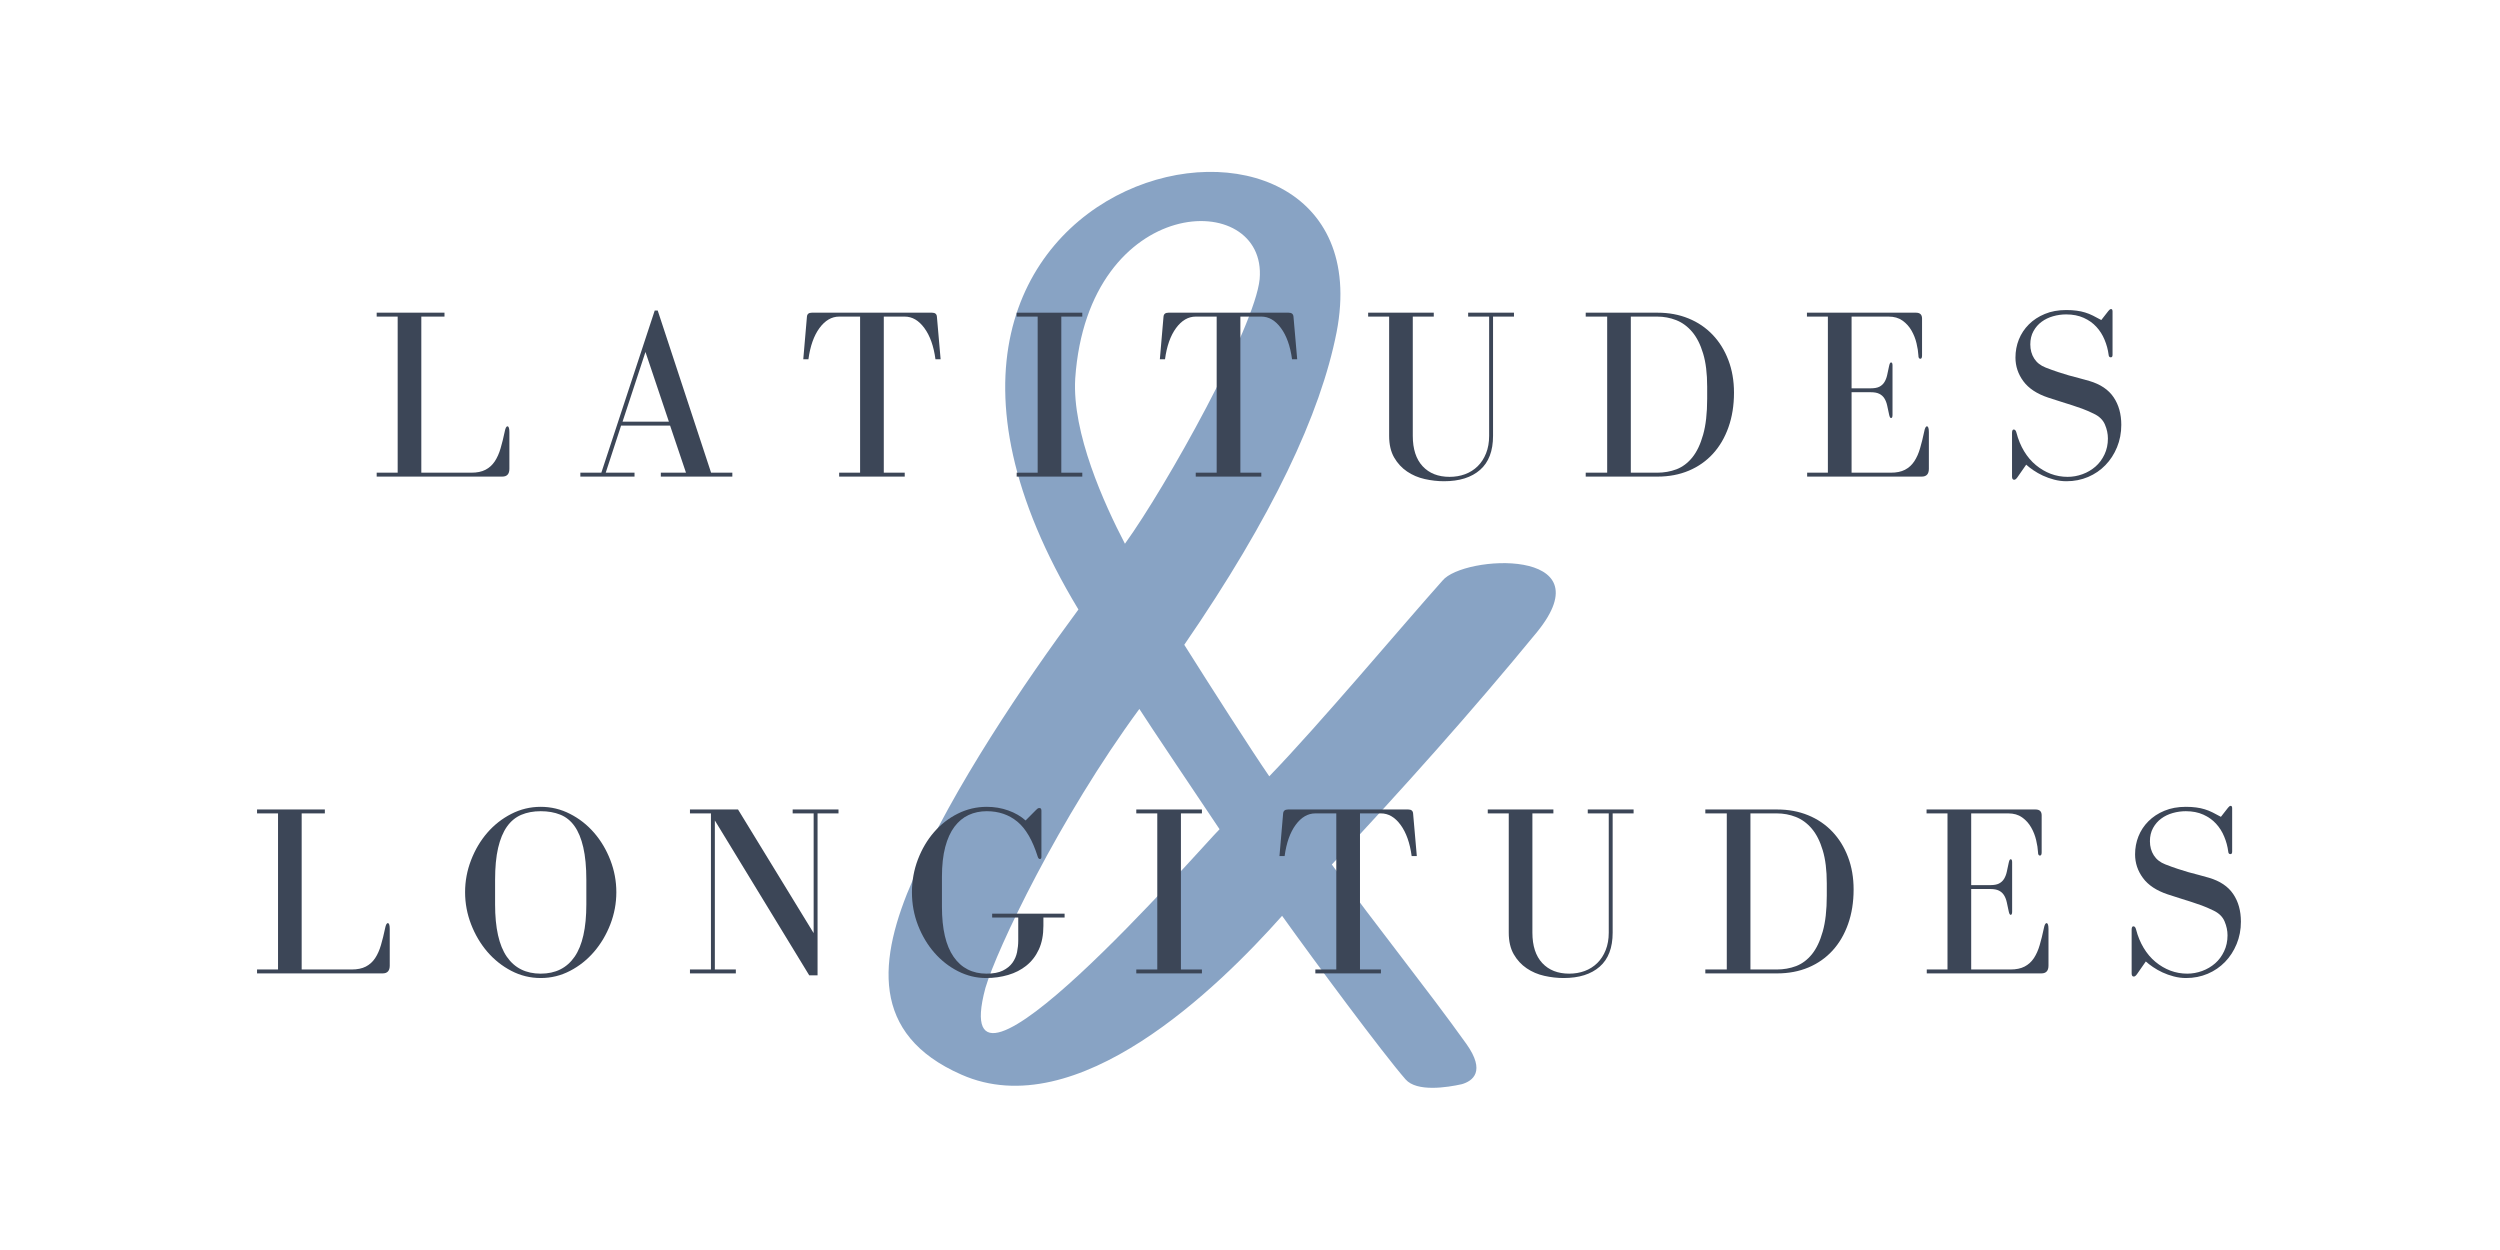
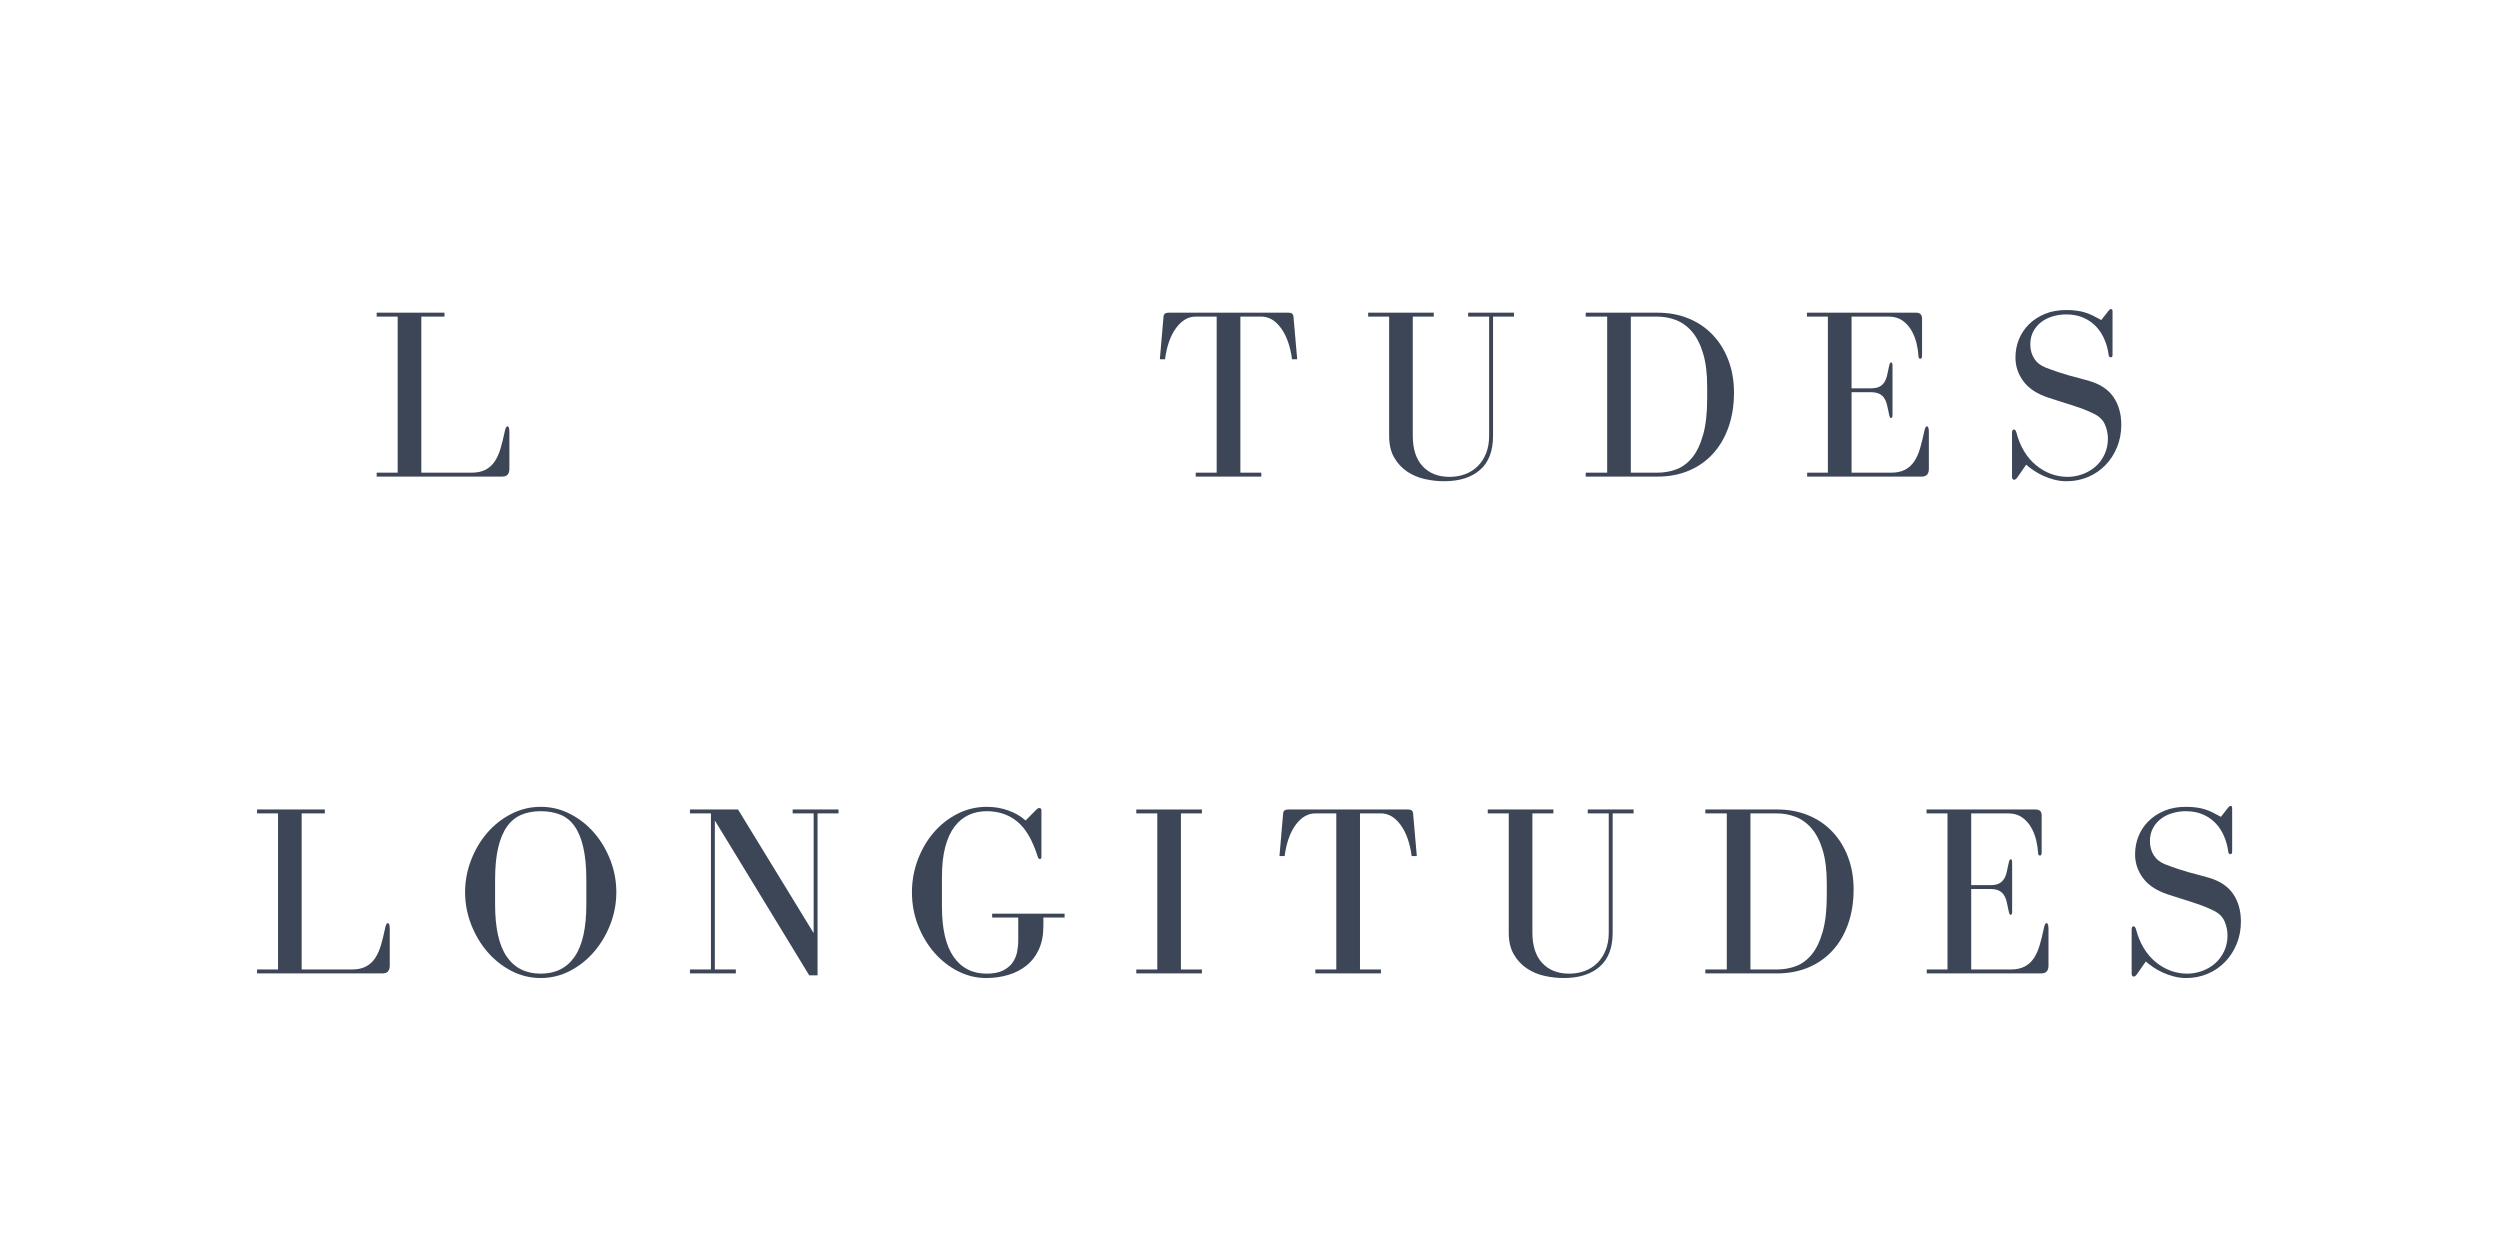
<svg xmlns="http://www.w3.org/2000/svg" width="1000" viewBox="0 0 750 375" height="500" preserveAspectRatio="xMidYMid meet">
  <defs>
    <g />
  </defs>
  <g fill="#88a3c4" fill-opacity="1">
    <g transform="translate(242.699, 325.746)">
      <g>
-         <path d="M 190.043 -151.555 C 178.016 -138.082 152.996 -108.254 138.082 -92.855 C 132.789 -100.555 120.762 -119.32 112.582 -132.309 C 139.043 -170.797 153.477 -201.59 158.289 -226.129 C 175.129 -313.691 -1.445 -279.051 80.828 -142.895 C 64.469 -120.762 43.301 -89.488 31.273 -62.066 C 20.688 -38.008 18.281 -15.395 45.707 -3.367 C 80.348 12.027 122.688 -29.348 141.93 -51 C 151.555 -37.527 172.242 -9.621 178.977 -1.926 C 182.344 1.926 191.488 0.48 195.816 -0.48 C 199.184 -1.445 203.035 -4.332 197.262 -12.508 C 185.23 -29.348 170.797 -47.148 156.848 -66.395 C 178.016 -89.008 198.703 -112.102 218.43 -136.156 C 239.117 -161.656 196.297 -159.25 190.043 -151.555 Z M 79.867 -212.176 C 83.715 -267.984 137.602 -269.43 135.195 -242.004 C 133.754 -227.57 107.289 -179.941 94.781 -162.621 C 88.527 -174.648 78.902 -195.816 79.867 -212.176 Z M 52.922 -29.348 C 56.293 -40.895 75.055 -80.348 99.109 -113.062 C 101.516 -109.215 118.355 -84.195 123.168 -76.98 C 117.395 -71.207 40.414 17.32 52.922 -29.348 Z M 52.922 -29.348 " />
-       </g>
+         </g>
    </g>
  </g>
  <g fill="#88a3c4" fill-opacity="1">
    <g transform="translate(491.036, 325.746)">
      <g />
    </g>
  </g>
  <g fill="#3c4657" fill-opacity="1">
    <g transform="translate(110.817, 142.979)">
      <g>
        <path d="M 40.609 -13.531 C 40.223 -11.676 39.805 -9.992 39.359 -8.484 C 38.922 -6.973 38.336 -5.664 37.609 -4.562 C 36.879 -3.469 35.953 -2.629 34.828 -2.047 C 33.703 -1.461 32.285 -1.172 30.578 -1.172 L 15.578 -1.172 L 15.578 -48 L 22.531 -48 L 22.531 -49.172 L 2.188 -49.172 L 2.188 -48 L 8.484 -48 L 8.484 -1.172 L 2.188 -1.172 L 2.188 0 L 39.875 0 C 41.289 0 42 -0.781 42 -2.344 L 42 -13.312 C 42 -14.488 41.805 -15.078 41.422 -15.078 C 41.078 -15.078 40.805 -14.562 40.609 -13.531 Z M 40.609 -13.531 " />
      </g>
    </g>
  </g>
  <g fill="#3c4657" fill-opacity="1">
    <g transform="translate(172.498, 142.979)">
      <g>
-         <path d="M 1.609 -1.172 L 1.609 0 L 17.859 0 L 17.859 -1.172 L 9.219 -1.172 L 13.828 -15.297 L 28.531 -15.297 L 33.297 -1.172 L 25.75 -1.172 L 25.75 0 L 47.203 0 L 47.203 -1.172 L 40.828 -1.172 L 24.812 -49.828 L 23.922 -49.828 L 7.906 -1.172 Z M 21.141 -37.391 L 28.172 -16.469 L 14.266 -16.469 Z M 21.141 -37.391 " />
-       </g>
+         </g>
    </g>
  </g>
  <g fill="#3c4657" fill-opacity="1">
    <g transform="translate(238.716, 142.979)">
      <g>
-         <path d="M 26.422 -1.172 L 26.422 -48 L 32.703 -48 C 34.953 -48 36.914 -46.852 38.594 -44.562 C 40.281 -42.27 41.391 -39.148 41.922 -35.203 L 43.469 -35.203 L 42.359 -47.922 C 42.316 -48.754 41.832 -49.172 40.906 -49.172 L 4.828 -49.172 C 3.898 -49.172 3.41 -48.754 3.359 -47.922 L 2.266 -35.203 L 3.812 -35.203 C 4.344 -39.148 5.445 -42.27 7.125 -44.562 C 8.812 -46.852 10.781 -48 13.031 -48 L 19.312 -48 L 19.312 -1.172 L 13.031 -1.172 L 13.031 0 L 32.703 0 L 32.703 -1.172 Z M 26.422 -1.172 " />
-       </g>
+         </g>
    </g>
  </g>
  <g fill="#3c4657" fill-opacity="1">
    <g transform="translate(301.861, 142.979)">
      <g>
-         <path d="M 22.828 -48 L 22.828 -49.172 L 3.141 -49.172 L 3.141 -48 L 9.438 -48 L 9.438 -1.172 L 3.141 -1.172 L 3.141 0 L 22.828 0 L 22.828 -1.172 L 16.531 -1.172 L 16.531 -48 Z M 22.828 -48 " />
-       </g>
+         </g>
    </g>
  </g>
  <g fill="#3c4657" fill-opacity="1">
    <g transform="translate(345.69, 142.979)">
      <g>
        <path d="M 26.422 -1.172 L 26.422 -48 L 32.703 -48 C 34.953 -48 36.914 -46.852 38.594 -44.562 C 40.281 -42.27 41.391 -39.148 41.922 -35.203 L 43.469 -35.203 L 42.359 -47.922 C 42.316 -48.754 41.832 -49.172 40.906 -49.172 L 4.828 -49.172 C 3.898 -49.172 3.41 -48.754 3.359 -47.922 L 2.266 -35.203 L 3.812 -35.203 C 4.344 -39.148 5.445 -42.27 7.125 -44.562 C 8.812 -46.852 10.781 -48 13.031 -48 L 19.312 -48 L 19.312 -1.172 L 13.031 -1.172 L 13.031 0 L 32.703 0 L 32.703 -1.172 Z M 26.422 -1.172 " />
      </g>
    </g>
  </g>
  <g fill="#3c4657" fill-opacity="1">
    <g transform="translate(408.835, 142.979)">
      <g>
        <path d="M 21.297 -49.172 L 1.609 -49.172 L 1.609 -48 L 7.906 -48 L 7.906 -12.219 C 7.906 -9.633 8.406 -7.473 9.406 -5.734 C 10.406 -4.004 11.695 -2.602 13.281 -1.531 C 14.863 -0.457 16.629 0.297 18.578 0.734 C 20.535 1.172 22.461 1.391 24.359 1.391 C 28.992 1.391 32.602 0.254 35.188 -2.016 C 37.781 -4.285 39.078 -7.688 39.078 -12.219 L 39.078 -48 L 45.359 -48 L 45.359 -49.172 L 31.609 -49.172 L 31.609 -48 L 37.906 -48 L 37.906 -12.219 C 37.906 -10.27 37.598 -8.523 36.984 -6.984 C 36.379 -5.453 35.539 -4.16 34.469 -3.109 C 33.395 -2.055 32.133 -1.258 30.688 -0.719 C 29.25 -0.188 27.703 0.078 26.047 0.078 C 22.629 0.078 19.93 -0.984 17.953 -3.109 C 15.984 -5.234 15 -8.27 15 -12.219 L 15 -48 L 21.297 -48 Z M 21.297 -49.172 " />
      </g>
    </g>
  </g>
  <g fill="#3c4657" fill-opacity="1">
    <g transform="translate(473.37, 142.979)">
      <g>
        <path d="M 23.922 -49.172 L 2.344 -49.172 L 2.344 -48 L 8.781 -48 L 8.781 -1.172 L 2.344 -1.172 L 2.344 0 L 23.922 0 C 27.336 0 30.457 -0.594 33.281 -1.781 C 36.113 -2.977 38.531 -4.676 40.531 -6.875 C 42.531 -9.07 44.078 -11.719 45.172 -14.812 C 46.273 -17.914 46.828 -21.367 46.828 -25.172 C 46.828 -28.734 46.266 -31.988 45.141 -34.938 C 44.023 -37.883 42.453 -40.422 40.422 -42.547 C 38.398 -44.672 35.984 -46.305 33.172 -47.453 C 30.367 -48.598 27.285 -49.172 23.922 -49.172 Z M 38.781 -27 L 38.781 -23.344 C 38.781 -19 38.375 -15.398 37.562 -12.547 C 36.758 -9.691 35.676 -7.422 34.312 -5.734 C 32.945 -4.055 31.363 -2.875 29.562 -2.188 C 27.758 -1.508 25.832 -1.172 23.781 -1.172 L 15.875 -1.172 L 15.875 -48 L 23.781 -48 C 25.781 -48 27.68 -47.645 29.484 -46.938 C 31.297 -46.227 32.895 -45.055 34.281 -43.422 C 35.664 -41.785 36.758 -39.625 37.562 -36.938 C 38.375 -34.258 38.781 -30.945 38.781 -27 Z M 38.781 -27 " />
      </g>
    </g>
  </g>
  <g fill="#3c4657" fill-opacity="1">
    <g transform="translate(539.661, 142.979)">
      <g>
        <path d="M 15.812 -25.312 L 21.578 -25.312 C 22.66 -25.312 23.516 -25.148 24.141 -24.828 C 24.773 -24.516 25.273 -24.066 25.641 -23.484 C 26.016 -22.898 26.297 -22.191 26.484 -21.359 C 26.68 -20.535 26.879 -19.609 27.078 -18.578 C 27.223 -17.898 27.414 -17.562 27.656 -17.562 C 27.945 -17.562 28.094 -17.879 28.094 -18.516 L 28.094 -33.359 C 28.094 -33.953 27.945 -34.25 27.656 -34.25 C 27.414 -34.25 27.223 -33.906 27.078 -33.219 C 26.879 -32.195 26.68 -31.27 26.484 -30.438 C 26.297 -29.613 26.016 -28.906 25.641 -28.312 C 25.273 -27.727 24.773 -27.273 24.141 -26.953 C 23.516 -26.641 22.66 -26.484 21.578 -26.484 L 15.812 -26.484 L 15.812 -48 L 26.922 -48 C 28.586 -48 29.977 -47.598 31.094 -46.797 C 32.219 -45.992 33.117 -44.992 33.797 -43.797 C 34.484 -42.598 34.984 -41.328 35.297 -39.984 C 35.617 -38.641 35.805 -37.43 35.859 -36.359 C 35.859 -35.68 36.051 -35.344 36.438 -35.344 C 36.781 -35.344 36.953 -35.66 36.953 -36.297 L 36.953 -47.422 C 36.953 -48.586 36.344 -49.172 35.125 -49.172 L 2.422 -49.172 L 2.422 -48 L 8.703 -48 L 8.703 -1.172 L 2.484 -1.172 L 2.484 0 L 36.875 0 C 38.289 0 39 -0.781 39 -2.344 L 39 -13.312 C 39 -14.488 38.805 -15.078 38.422 -15.078 C 38.078 -15.078 37.805 -14.562 37.609 -13.531 C 37.223 -11.676 36.805 -9.992 36.359 -8.484 C 35.922 -6.973 35.336 -5.664 34.609 -4.562 C 33.879 -3.469 32.953 -2.629 31.828 -2.047 C 30.703 -1.461 29.285 -1.172 27.578 -1.172 L 15.812 -1.172 Z M 15.812 -25.312 " />
      </g>
    </g>
  </g>
  <g fill="#3c4657" fill-opacity="1">
    <g transform="translate(599.513, 142.979)">
      <g>
        <path d="M 33 -49.688 L 30.875 -46.969 C 30 -47.457 29.172 -47.895 28.391 -48.281 C 27.609 -48.676 26.816 -48.992 26.016 -49.234 C 25.211 -49.484 24.359 -49.664 23.453 -49.781 C 22.547 -49.906 21.508 -49.969 20.344 -49.969 C 17.945 -49.969 15.812 -49.578 13.938 -48.797 C 12.062 -48.023 10.461 -46.977 9.141 -45.656 C 7.828 -44.344 6.828 -42.832 6.141 -41.125 C 5.461 -39.414 5.125 -37.609 5.125 -35.703 C 5.125 -33.117 5.914 -30.754 7.5 -28.609 C 9.082 -26.461 11.555 -24.828 14.922 -23.703 C 16.535 -23.172 17.898 -22.734 19.016 -22.391 C 20.141 -22.047 21.191 -21.711 22.172 -21.391 C 23.148 -21.078 24.141 -20.738 25.141 -20.375 C 26.141 -20.008 27.297 -19.508 28.609 -18.875 C 30.266 -18.094 31.383 -17.004 31.969 -15.609 C 32.562 -14.223 32.859 -12.828 32.859 -11.422 C 32.859 -9.66 32.516 -8.062 31.828 -6.625 C 31.148 -5.188 30.25 -3.977 29.125 -3 C 28 -2.02 26.703 -1.258 25.234 -0.719 C 23.773 -0.188 22.289 0.078 20.781 0.078 C 19.02 0.078 17.332 -0.223 15.719 -0.828 C 14.113 -1.441 12.629 -2.312 11.266 -3.438 C 9.898 -4.562 8.719 -5.953 7.719 -7.609 C 6.719 -9.266 5.953 -11.117 5.422 -13.172 C 5.266 -13.805 4.992 -14.125 4.609 -14.125 C 4.266 -14.125 4.094 -13.781 4.094 -13.094 L 4.094 0 C 4.094 0.633 4.312 0.953 4.75 0.953 C 5.039 0.953 5.359 0.707 5.703 0.219 L 8.344 -3.578 C 8.926 -3.047 9.645 -2.488 10.5 -1.906 C 11.352 -1.32 12.301 -0.785 13.344 -0.297 C 14.395 0.191 15.52 0.594 16.719 0.906 C 17.914 1.227 19.148 1.391 20.422 1.391 C 22.754 1.391 24.922 0.961 26.922 0.109 C 28.922 -0.742 30.648 -1.926 32.109 -3.438 C 33.578 -4.945 34.738 -6.738 35.594 -8.812 C 36.445 -10.883 36.875 -13.117 36.875 -15.516 C 36.875 -18.785 36.102 -21.551 34.562 -23.812 C 33.031 -26.082 30.609 -27.707 27.297 -28.688 C 26.172 -29.031 25.117 -29.32 24.141 -29.562 C 23.172 -29.801 22.172 -30.066 21.141 -30.359 C 20.117 -30.66 19.047 -30.992 17.922 -31.359 C 16.805 -31.723 15.566 -32.172 14.203 -32.703 C 12.68 -33.285 11.531 -34.188 10.75 -35.406 C 9.969 -36.633 9.578 -38.051 9.578 -39.656 C 9.578 -41.164 9.895 -42.492 10.531 -43.641 C 11.164 -44.785 11.984 -45.723 12.984 -46.453 C 13.984 -47.191 15.129 -47.742 16.422 -48.109 C 17.711 -48.473 19.02 -48.656 20.344 -48.656 C 22.344 -48.656 24.098 -48.312 25.609 -47.625 C 27.117 -46.945 28.383 -46.047 29.406 -44.922 C 30.438 -43.805 31.254 -42.516 31.859 -41.047 C 32.473 -39.586 32.879 -38.078 33.078 -36.516 C 33.117 -36.023 33.336 -35.781 33.734 -35.781 C 34.078 -35.781 34.25 -36.023 34.25 -36.516 L 34.25 -49.531 C 34.25 -50.02 34.102 -50.266 33.812 -50.266 C 33.562 -50.266 33.289 -50.07 33 -49.688 Z M 33 -49.688 " />
      </g>
    </g>
  </g>
  <g fill="#3c4657" fill-opacity="1">
    <g transform="translate(74.924, 292.018)">
      <g>
        <path d="M 40.609 -13.531 C 40.223 -11.676 39.805 -9.992 39.359 -8.484 C 38.922 -6.973 38.336 -5.664 37.609 -4.562 C 36.879 -3.469 35.953 -2.629 34.828 -2.047 C 33.703 -1.461 32.285 -1.172 30.578 -1.172 L 15.578 -1.172 L 15.578 -48 L 22.531 -48 L 22.531 -49.172 L 2.188 -49.172 L 2.188 -48 L 8.484 -48 L 8.484 -1.172 L 2.188 -1.172 L 2.188 0 L 39.875 0 C 41.289 0 42 -0.781 42 -2.344 L 42 -13.312 C 42 -14.488 41.805 -15.078 41.422 -15.078 C 41.078 -15.078 40.805 -14.562 40.609 -13.531 Z M 40.609 -13.531 " />
      </g>
    </g>
  </g>
  <g fill="#3c4657" fill-opacity="1">
    <g transform="translate(136.605, 292.018)">
      <g>
        <path d="M 25.609 1.391 C 28.734 1.391 31.672 0.672 34.422 -0.766 C 37.18 -2.203 39.582 -4.113 41.625 -6.5 C 43.676 -8.895 45.301 -11.641 46.5 -14.734 C 47.695 -17.836 48.297 -21.047 48.297 -24.359 C 48.297 -27.68 47.695 -30.891 46.5 -33.984 C 45.301 -37.086 43.676 -39.82 41.625 -42.188 C 39.582 -44.551 37.18 -46.438 34.422 -47.844 C 31.672 -49.258 28.734 -49.969 25.609 -49.969 C 22.484 -49.969 19.539 -49.258 16.781 -47.844 C 14.031 -46.438 11.629 -44.551 9.578 -42.188 C 7.535 -39.82 5.914 -37.086 4.719 -33.984 C 3.52 -30.891 2.922 -27.68 2.922 -24.359 C 2.922 -21.047 3.52 -17.836 4.719 -14.734 C 5.914 -11.641 7.535 -8.895 9.578 -6.5 C 11.629 -4.113 14.031 -2.203 16.781 -0.766 C 19.539 0.672 22.484 1.391 25.609 1.391 Z M 25.609 -48.656 C 27.805 -48.656 29.758 -48.312 31.469 -47.625 C 33.176 -46.945 34.602 -45.801 35.75 -44.188 C 36.895 -42.582 37.77 -40.461 38.375 -37.828 C 38.988 -35.191 39.297 -31.926 39.297 -28.031 L 39.297 -20.703 C 39.297 -13.629 38.125 -8.395 35.781 -5 C 33.438 -1.613 30.047 0.078 25.609 0.078 C 21.172 0.078 17.781 -1.613 15.438 -5 C 13.094 -8.395 11.922 -13.629 11.922 -20.703 L 11.922 -28.031 C 11.922 -31.832 12.223 -35.035 12.828 -37.641 C 13.441 -40.254 14.32 -42.379 15.469 -44.016 C 16.625 -45.648 18.051 -46.832 19.75 -47.562 C 21.457 -48.289 23.41 -48.656 25.609 -48.656 Z M 25.609 -48.656 " />
      </g>
    </g>
  </g>
  <g fill="#3c4657" fill-opacity="1">
    <g transform="translate(205.018, 292.018)">
      <g>
        <path d="M 1.969 -1.172 L 1.969 0 L 15.734 0 L 15.734 -1.172 L 9.438 -1.172 L 9.438 -45.875 L 37.75 0.578 L 40.25 0.578 L 40.25 -48 L 46.531 -48 L 46.531 -49.172 L 32.781 -49.172 L 32.781 -48 L 39.078 -48 L 39.078 -12.078 L 16.391 -49.172 L 1.969 -49.172 L 1.969 -48 L 8.266 -48 L 8.266 -1.172 Z M 1.969 -1.172 " />
      </g>
    </g>
  </g>
  <g fill="#3c4657" fill-opacity="1">
    <g transform="translate(270.943, 292.018)">
      <g>
        <path d="M 25.094 -49.969 C 22.02 -49.969 19.117 -49.285 16.391 -47.922 C 13.66 -46.555 11.281 -44.703 9.25 -42.359 C 7.227 -40.023 5.617 -37.297 4.422 -34.172 C 3.234 -31.047 2.641 -27.754 2.641 -24.297 C 2.641 -20.828 3.25 -17.531 4.469 -14.406 C 5.688 -11.289 7.316 -8.562 9.359 -6.219 C 11.41 -3.875 13.773 -2.02 16.453 -0.656 C 19.141 0.707 21.945 1.391 24.875 1.391 C 27.219 1.391 29.426 1.082 31.5 0.469 C 33.57 -0.133 35.398 -1.07 36.984 -2.344 C 38.566 -3.613 39.812 -5.234 40.719 -7.203 C 41.625 -9.18 42.078 -11.535 42.078 -14.266 L 42.078 -16.75 L 48.438 -16.75 L 48.438 -17.922 L 26.703 -17.922 L 26.703 -16.75 L 34.531 -16.75 L 34.531 -9.875 C 34.531 -8.707 34.41 -7.535 34.172 -6.359 C 33.93 -5.191 33.469 -4.129 32.781 -3.172 C 32.094 -2.223 31.129 -1.441 29.891 -0.828 C 28.648 -0.223 27.031 0.078 25.031 0.078 C 20.781 0.078 17.484 -1.602 15.141 -4.969 C 12.805 -8.344 11.641 -13.344 11.641 -19.969 L 11.641 -28.969 C 11.641 -32.438 11.969 -35.414 12.625 -37.906 C 13.281 -40.395 14.207 -42.43 15.406 -44.016 C 16.602 -45.598 18.016 -46.766 19.641 -47.516 C 21.273 -48.273 23.094 -48.656 25.094 -48.656 C 28.656 -48.656 31.703 -47.617 34.234 -45.547 C 36.773 -43.473 38.828 -39.945 40.391 -34.969 C 40.535 -34.531 40.754 -34.312 41.047 -34.312 C 41.336 -34.312 41.484 -34.531 41.484 -34.969 L 41.484 -48.812 C 41.484 -49.344 41.289 -49.609 40.906 -49.609 C 40.656 -49.609 40.469 -49.555 40.344 -49.453 C 40.227 -49.359 40.07 -49.219 39.875 -49.031 L 36.734 -45.875 C 35.316 -47.145 33.594 -48.145 31.562 -48.875 C 29.539 -49.602 27.383 -49.969 25.094 -49.969 Z M 25.094 -49.969 " />
      </g>
    </g>
  </g>
  <g fill="#3c4657" fill-opacity="1">
    <g transform="translate(337.746, 292.018)">
      <g>
        <path d="M 22.828 -48 L 22.828 -49.172 L 3.141 -49.172 L 3.141 -48 L 9.438 -48 L 9.438 -1.172 L 3.141 -1.172 L 3.141 0 L 22.828 0 L 22.828 -1.172 L 16.531 -1.172 L 16.531 -48 Z M 22.828 -48 " />
      </g>
    </g>
  </g>
  <g fill="#3c4657" fill-opacity="1">
    <g transform="translate(381.575, 292.018)">
      <g>
        <path d="M 26.422 -1.172 L 26.422 -48 L 32.703 -48 C 34.953 -48 36.914 -46.852 38.594 -44.562 C 40.281 -42.27 41.391 -39.148 41.922 -35.203 L 43.469 -35.203 L 42.359 -47.922 C 42.316 -48.754 41.832 -49.172 40.906 -49.172 L 4.828 -49.172 C 3.898 -49.172 3.41 -48.754 3.359 -47.922 L 2.266 -35.203 L 3.812 -35.203 C 4.344 -39.148 5.445 -42.27 7.125 -44.562 C 8.812 -46.852 10.781 -48 13.031 -48 L 19.312 -48 L 19.312 -1.172 L 13.031 -1.172 L 13.031 0 L 32.703 0 L 32.703 -1.172 Z M 26.422 -1.172 " />
      </g>
    </g>
  </g>
  <g fill="#3c4657" fill-opacity="1">
    <g transform="translate(444.72, 292.018)">
      <g>
        <path d="M 21.297 -49.172 L 1.609 -49.172 L 1.609 -48 L 7.906 -48 L 7.906 -12.219 C 7.906 -9.633 8.406 -7.473 9.406 -5.734 C 10.406 -4.004 11.695 -2.602 13.281 -1.531 C 14.863 -0.457 16.629 0.297 18.578 0.734 C 20.535 1.172 22.461 1.391 24.359 1.391 C 28.992 1.391 32.602 0.254 35.188 -2.016 C 37.781 -4.285 39.078 -7.688 39.078 -12.219 L 39.078 -48 L 45.359 -48 L 45.359 -49.172 L 31.609 -49.172 L 31.609 -48 L 37.906 -48 L 37.906 -12.219 C 37.906 -10.27 37.598 -8.523 36.984 -6.984 C 36.379 -5.453 35.539 -4.16 34.469 -3.109 C 33.395 -2.055 32.133 -1.258 30.688 -0.719 C 29.25 -0.188 27.703 0.078 26.047 0.078 C 22.629 0.078 19.93 -0.984 17.953 -3.109 C 15.984 -5.234 15 -8.27 15 -12.219 L 15 -48 L 21.297 -48 Z M 21.297 -49.172 " />
      </g>
    </g>
  </g>
  <g fill="#3c4657" fill-opacity="1">
    <g transform="translate(509.255, 292.018)">
      <g>
        <path d="M 23.922 -49.172 L 2.344 -49.172 L 2.344 -48 L 8.781 -48 L 8.781 -1.172 L 2.344 -1.172 L 2.344 0 L 23.922 0 C 27.336 0 30.457 -0.594 33.281 -1.781 C 36.113 -2.977 38.531 -4.676 40.531 -6.875 C 42.531 -9.07 44.078 -11.719 45.172 -14.812 C 46.273 -17.914 46.828 -21.367 46.828 -25.172 C 46.828 -28.734 46.266 -31.988 45.141 -34.938 C 44.023 -37.883 42.453 -40.422 40.422 -42.547 C 38.398 -44.672 35.984 -46.305 33.172 -47.453 C 30.367 -48.598 27.285 -49.172 23.922 -49.172 Z M 38.781 -27 L 38.781 -23.344 C 38.781 -19 38.375 -15.398 37.562 -12.547 C 36.758 -9.691 35.676 -7.422 34.312 -5.734 C 32.945 -4.055 31.363 -2.875 29.562 -2.188 C 27.758 -1.508 25.832 -1.172 23.781 -1.172 L 15.875 -1.172 L 15.875 -48 L 23.781 -48 C 25.781 -48 27.68 -47.645 29.484 -46.938 C 31.297 -46.227 32.895 -45.055 34.281 -43.422 C 35.664 -41.785 36.758 -39.625 37.562 -36.938 C 38.375 -34.258 38.781 -30.945 38.781 -27 Z M 38.781 -27 " />
      </g>
    </g>
  </g>
  <g fill="#3c4657" fill-opacity="1">
    <g transform="translate(575.546, 292.018)">
      <g>
        <path d="M 15.812 -25.312 L 21.578 -25.312 C 22.66 -25.312 23.516 -25.148 24.141 -24.828 C 24.773 -24.516 25.273 -24.066 25.641 -23.484 C 26.016 -22.898 26.297 -22.191 26.484 -21.359 C 26.68 -20.535 26.879 -19.609 27.078 -18.578 C 27.223 -17.898 27.414 -17.562 27.656 -17.562 C 27.945 -17.562 28.094 -17.879 28.094 -18.516 L 28.094 -33.359 C 28.094 -33.953 27.945 -34.25 27.656 -34.25 C 27.414 -34.25 27.223 -33.906 27.078 -33.219 C 26.879 -32.195 26.68 -31.27 26.484 -30.438 C 26.297 -29.613 26.016 -28.906 25.641 -28.312 C 25.273 -27.727 24.773 -27.273 24.141 -26.953 C 23.516 -26.641 22.66 -26.484 21.578 -26.484 L 15.812 -26.484 L 15.812 -48 L 26.922 -48 C 28.586 -48 29.977 -47.598 31.094 -46.797 C 32.219 -45.992 33.117 -44.992 33.797 -43.797 C 34.484 -42.598 34.984 -41.328 35.297 -39.984 C 35.617 -38.641 35.805 -37.43 35.859 -36.359 C 35.859 -35.68 36.051 -35.344 36.438 -35.344 C 36.781 -35.344 36.953 -35.66 36.953 -36.297 L 36.953 -47.422 C 36.953 -48.586 36.344 -49.172 35.125 -49.172 L 2.422 -49.172 L 2.422 -48 L 8.703 -48 L 8.703 -1.172 L 2.484 -1.172 L 2.484 0 L 36.875 0 C 38.289 0 39 -0.781 39 -2.344 L 39 -13.312 C 39 -14.488 38.805 -15.078 38.422 -15.078 C 38.078 -15.078 37.805 -14.562 37.609 -13.531 C 37.223 -11.676 36.805 -9.992 36.359 -8.484 C 35.922 -6.973 35.336 -5.664 34.609 -4.562 C 33.879 -3.469 32.953 -2.629 31.828 -2.047 C 30.703 -1.461 29.285 -1.172 27.578 -1.172 L 15.812 -1.172 Z M 15.812 -25.312 " />
      </g>
    </g>
  </g>
  <g fill="#3c4657" fill-opacity="1">
    <g transform="translate(635.398, 292.018)">
      <g>
        <path d="M 33 -49.688 L 30.875 -46.969 C 30 -47.457 29.172 -47.895 28.391 -48.281 C 27.609 -48.676 26.816 -48.992 26.016 -49.234 C 25.211 -49.484 24.359 -49.664 23.453 -49.781 C 22.547 -49.906 21.508 -49.969 20.344 -49.969 C 17.945 -49.969 15.812 -49.578 13.938 -48.797 C 12.062 -48.023 10.461 -46.977 9.141 -45.656 C 7.828 -44.344 6.828 -42.832 6.141 -41.125 C 5.461 -39.414 5.125 -37.609 5.125 -35.703 C 5.125 -33.117 5.914 -30.754 7.5 -28.609 C 9.082 -26.461 11.555 -24.828 14.922 -23.703 C 16.535 -23.172 17.898 -22.734 19.016 -22.391 C 20.141 -22.047 21.191 -21.711 22.172 -21.391 C 23.148 -21.078 24.141 -20.738 25.141 -20.375 C 26.141 -20.008 27.297 -19.508 28.609 -18.875 C 30.266 -18.094 31.383 -17.004 31.969 -15.609 C 32.562 -14.223 32.859 -12.828 32.859 -11.422 C 32.859 -9.66 32.516 -8.062 31.828 -6.625 C 31.148 -5.188 30.25 -3.977 29.125 -3 C 28 -2.02 26.703 -1.258 25.234 -0.719 C 23.773 -0.188 22.289 0.078 20.781 0.078 C 19.02 0.078 17.332 -0.223 15.719 -0.828 C 14.113 -1.441 12.629 -2.312 11.266 -3.438 C 9.898 -4.562 8.719 -5.953 7.719 -7.609 C 6.719 -9.266 5.953 -11.117 5.422 -13.172 C 5.266 -13.805 4.992 -14.125 4.609 -14.125 C 4.266 -14.125 4.094 -13.781 4.094 -13.094 L 4.094 0 C 4.094 0.633 4.312 0.953 4.75 0.953 C 5.039 0.953 5.359 0.707 5.703 0.219 L 8.344 -3.578 C 8.926 -3.047 9.645 -2.488 10.5 -1.906 C 11.352 -1.32 12.301 -0.785 13.344 -0.297 C 14.395 0.191 15.52 0.594 16.719 0.906 C 17.914 1.227 19.148 1.391 20.422 1.391 C 22.754 1.391 24.922 0.961 26.922 0.109 C 28.922 -0.742 30.648 -1.926 32.109 -3.438 C 33.578 -4.945 34.738 -6.738 35.594 -8.812 C 36.445 -10.883 36.875 -13.117 36.875 -15.516 C 36.875 -18.785 36.102 -21.551 34.562 -23.812 C 33.031 -26.082 30.609 -27.707 27.297 -28.688 C 26.172 -29.031 25.117 -29.32 24.141 -29.562 C 23.172 -29.801 22.172 -30.066 21.141 -30.359 C 20.117 -30.66 19.047 -30.992 17.922 -31.359 C 16.805 -31.723 15.566 -32.172 14.203 -32.703 C 12.68 -33.285 11.531 -34.188 10.75 -35.406 C 9.969 -36.633 9.578 -38.051 9.578 -39.656 C 9.578 -41.164 9.895 -42.492 10.531 -43.641 C 11.164 -44.785 11.984 -45.723 12.984 -46.453 C 13.984 -47.191 15.129 -47.742 16.422 -48.109 C 17.711 -48.473 19.02 -48.656 20.344 -48.656 C 22.344 -48.656 24.098 -48.312 25.609 -47.625 C 27.117 -46.945 28.383 -46.047 29.406 -44.922 C 30.438 -43.805 31.254 -42.516 31.859 -41.047 C 32.473 -39.586 32.879 -38.078 33.078 -36.516 C 33.117 -36.023 33.336 -35.781 33.734 -35.781 C 34.078 -35.781 34.25 -36.023 34.25 -36.516 L 34.25 -49.531 C 34.25 -50.02 34.102 -50.266 33.812 -50.266 C 33.562 -50.266 33.289 -50.07 33 -49.688 Z M 33 -49.688 " />
      </g>
    </g>
  </g>
</svg>